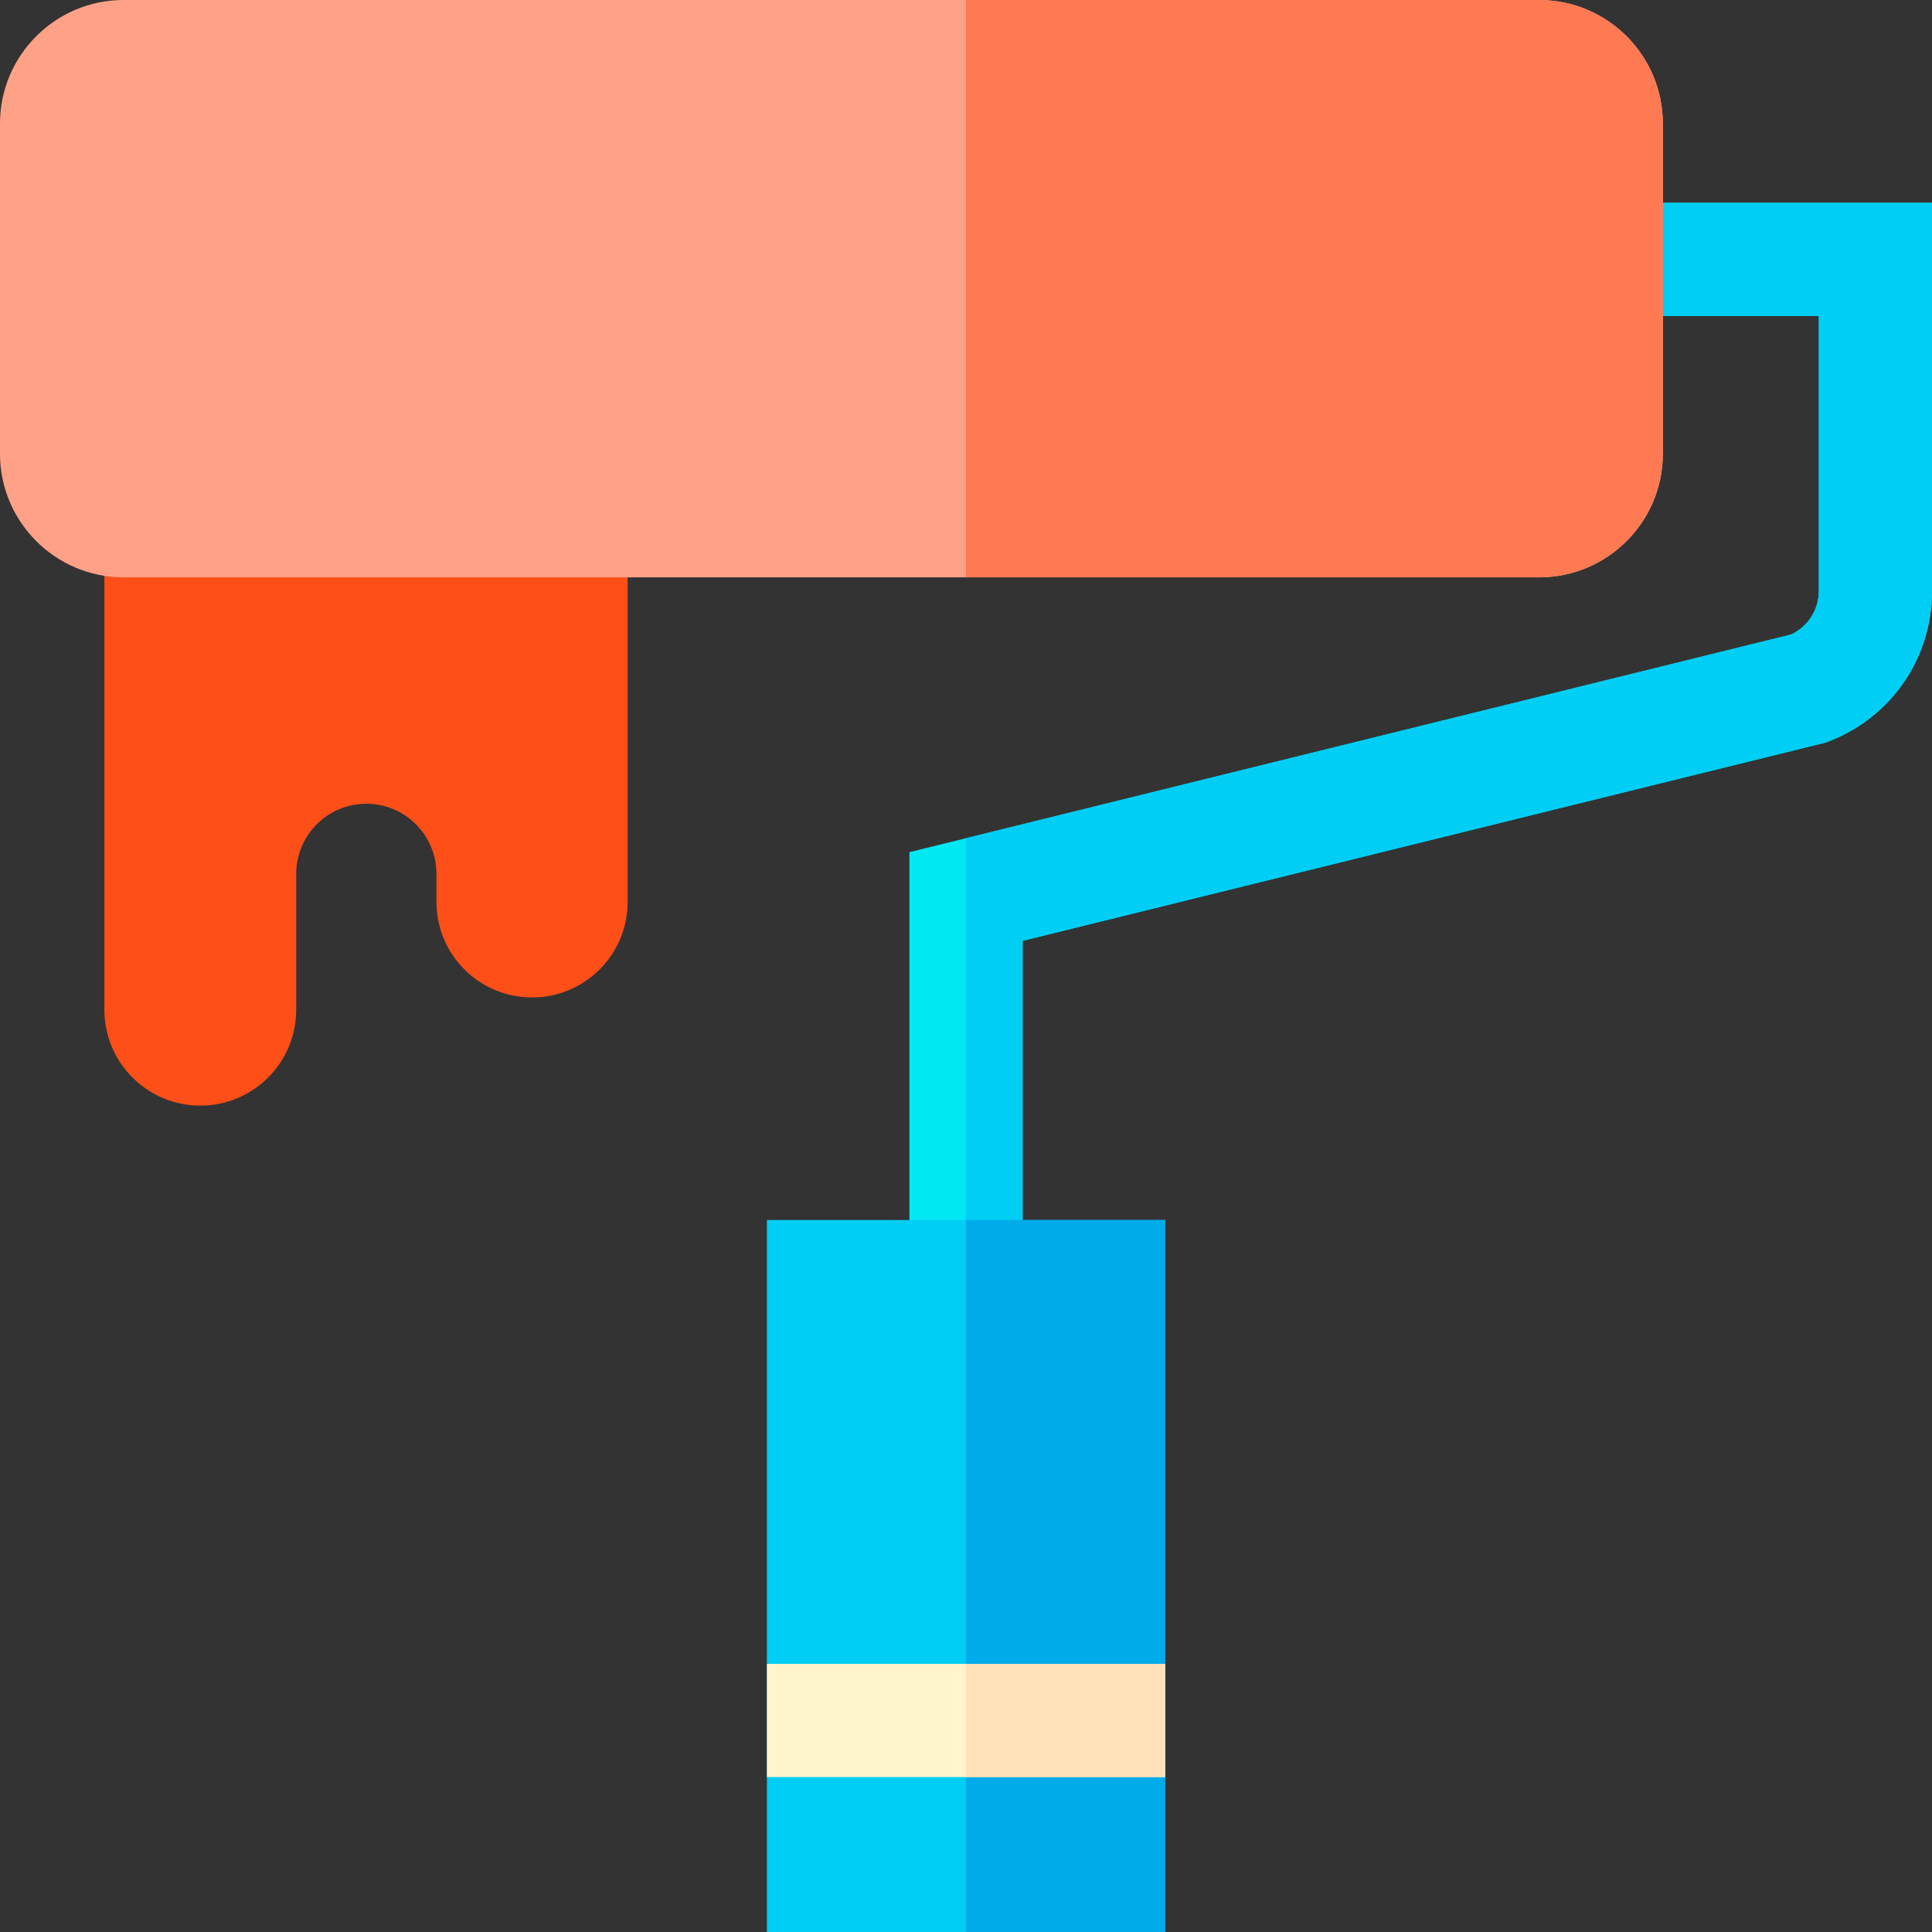
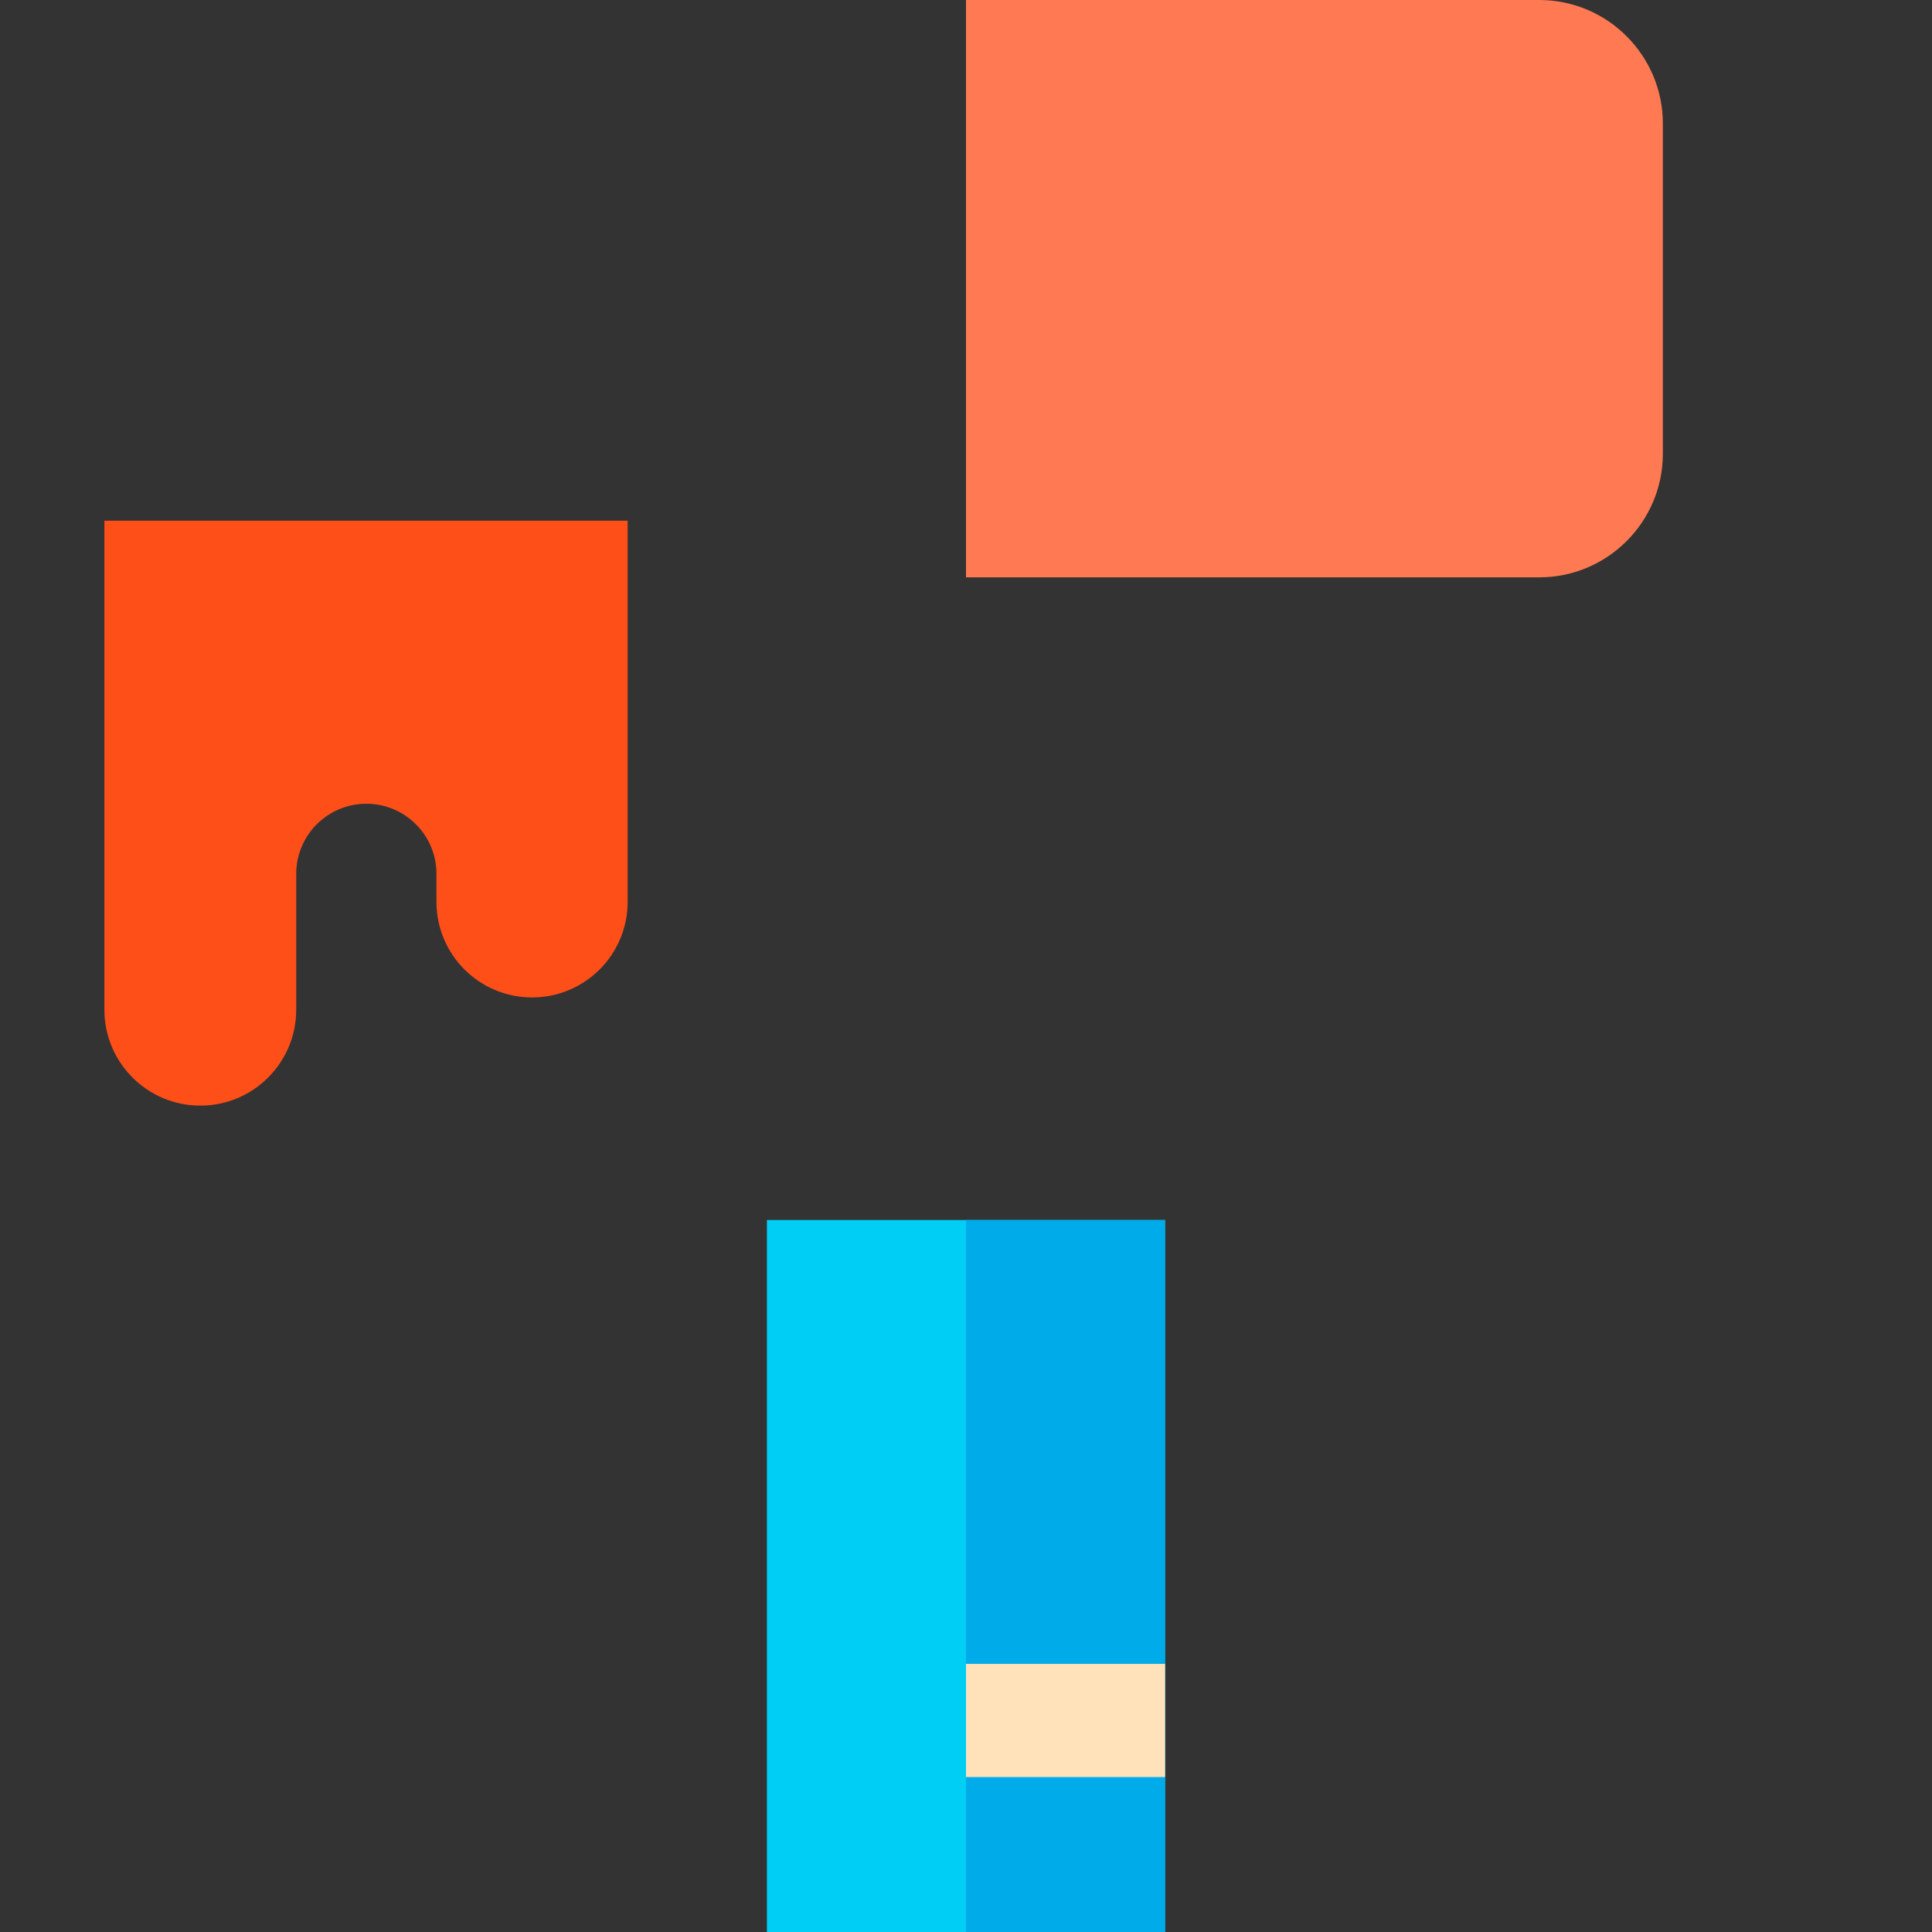
<svg xmlns="http://www.w3.org/2000/svg" viewBox="0 0 512 512">
  <rect x="0" y="0" width="512" height="512" fill="#333333" stroke="none" />
  <path d="m27.668 138v129.582c0 14.039 11.379 25.418 25.418 25.418 14.035 0 25.414-11.379 25.414-25.418v-36c0-10.262 8.32-18.582 18.582-18.582 10.266 0 18.582 8.32 18.582 18.582v7.418c0 13.992 11.344 25.332 25.336 25.332 13.988 0 25.332-11.34 25.332-25.332v-101zm0 0" fill="#ff4f19" />
-   <path d="m512 53.738v102.871c0 17.75-10.691 33.371-27.23 39.812l-.898.348-212.871 52.559v88.992h-30v-112.492l15-3.699 218.621-53.969c4.508-2.082 7.379-6.531 7.379-11.551v-72.871h-65v-30zm0 0" fill="#00e8f2" />
-   <path d="m512 53.738v102.871c0 17.75-10.691 33.371-27.23 39.812l-.898.348-212.871 52.559v88.992h-15v-116.191l218.621-53.969c4.508-2.082 7.379-6.531 7.379-11.551v-72.871h-65v-30zm0 0" fill="#00cef5" />
  <path d="m203.238 323.32h105.523v188.68h-105.523zm0 0" fill="#00cef5" />
  <path d="m256 323.32h52.762v188.68h-52.762zm0 0" fill="#00abe9" />
-   <path d="m440.672 32.75v87.5c0 18.059-14.691 32.75-32.75 32.75h-375.172c-18.059 0-32.75-14.691-32.75-32.75v-87.5c0-18.059 14.691-32.75 32.75-32.75h375.172c18.059 0 32.75 14.691 32.75 32.75zm0 0" fill="#ffa187" />
-   <path d="m203.238 440.941h105.523v30h-105.523zm0 0" fill="#fff4ca" />
-   <path d="m256 440.941h52.762v30h-52.762zm0 0" fill="#ffe1ba" />
+   <path d="m256 440.941h52.762v30h-52.762z" fill="#ffe1ba" />
  <path d="m440.672 32.75v87.5c0 18.059-14.691 32.75-32.75 32.75h-151.922v-153h151.922c18.059 0 32.75 14.691 32.75 32.75zm0 0" fill="#ff7a53" />
</svg>